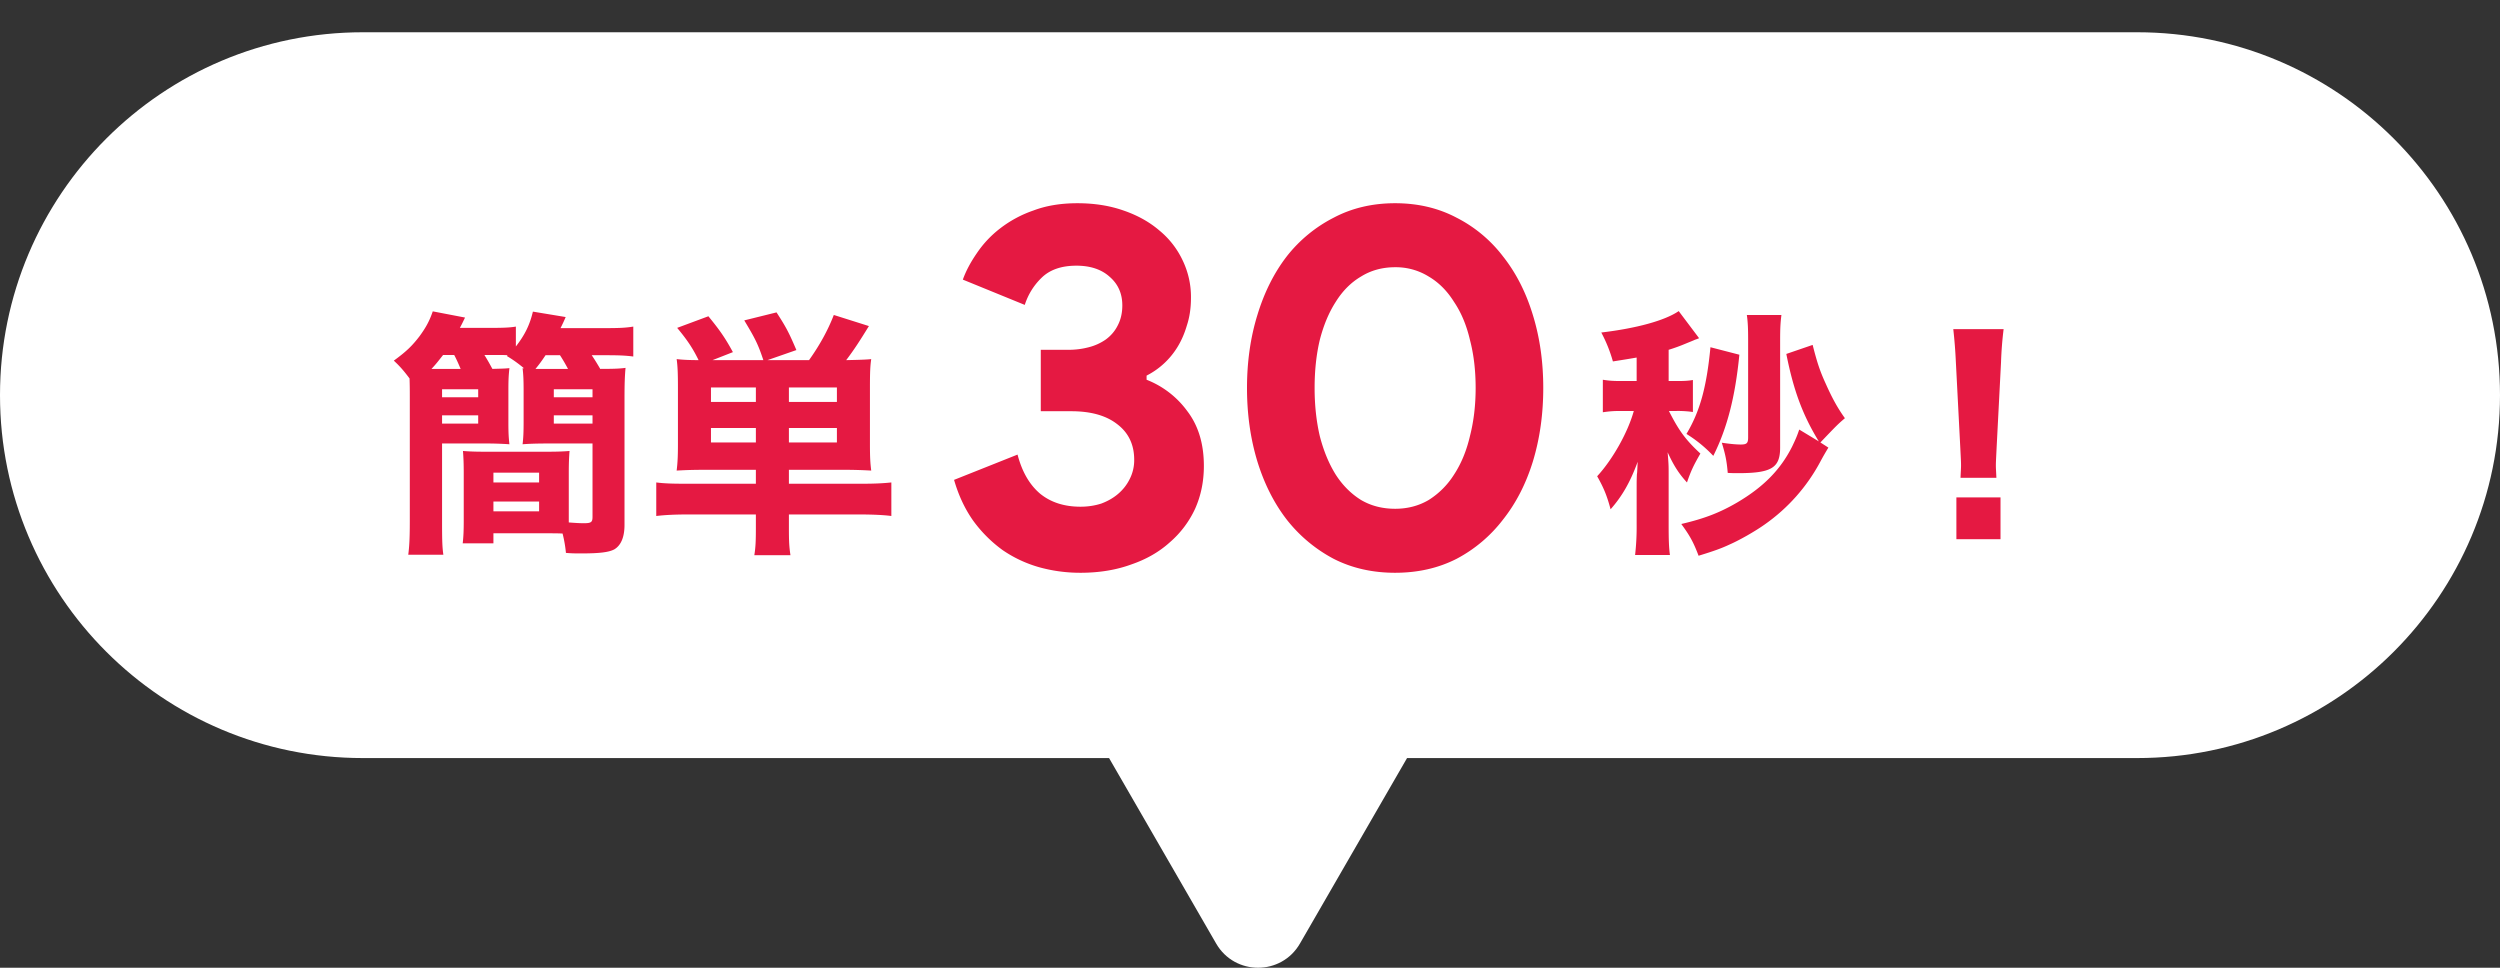
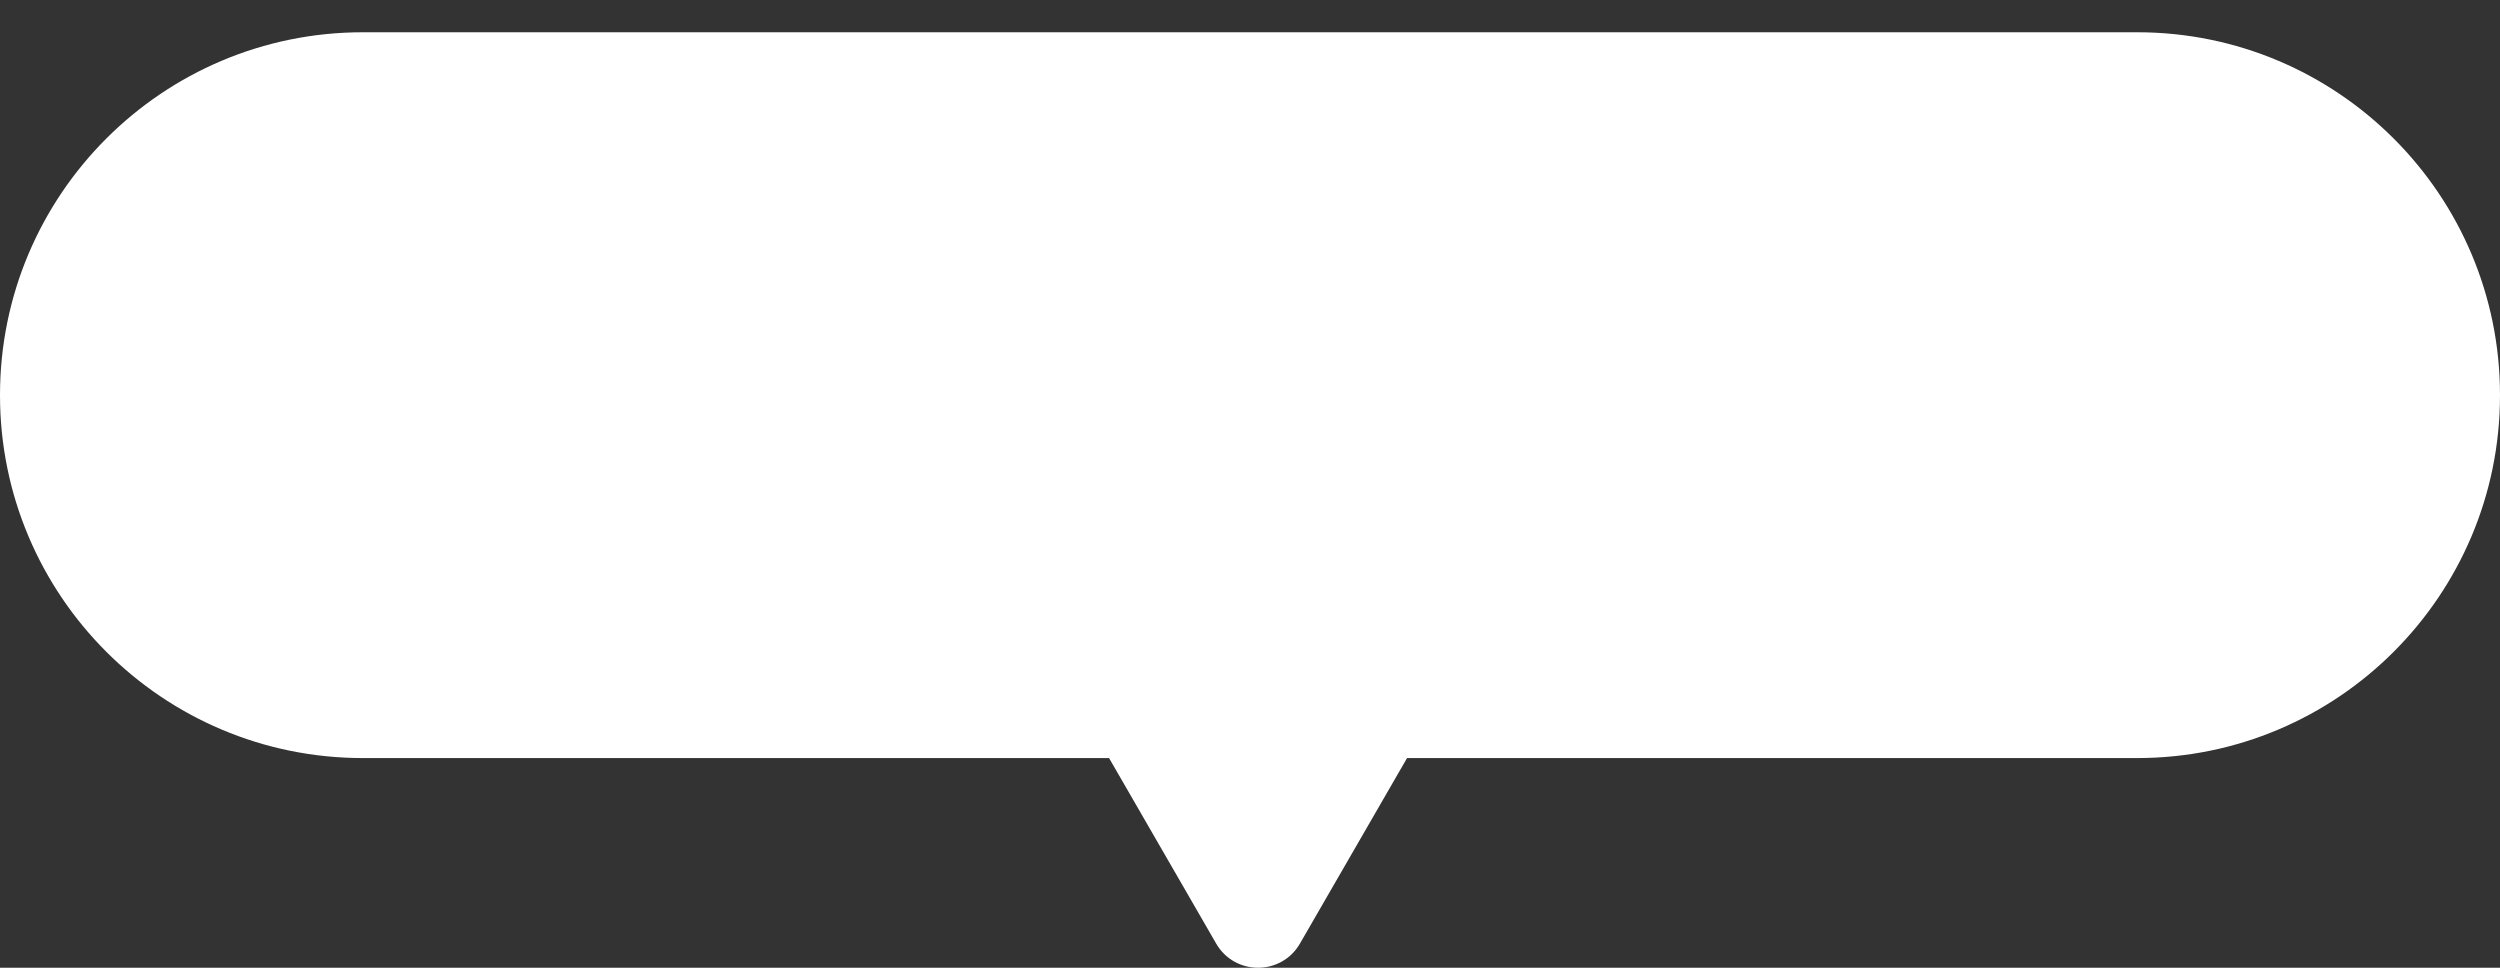
<svg xmlns="http://www.w3.org/2000/svg" width="155" height="60" fill="none">
  <rect width="100%" height="100%" fill="#333333" stroke="none" />
  <path d="M132.5 2C144.926 2 155 12.074 155 24.5S144.926 47 132.5 47H87.237l-6.64 11.5c-1.154 2-4.04 2-5.195 0L68.762 47H22.5C10.074 47 0 36.926 0 24.5S10.074 2 22.5 2h110z" fill="#fff" />
-   <path d="M30.88 22.008h-.848c.208.336.288.48.496.864.512-.016.784-.016 1.056-.048-.048.432-.064.72-.064 1.36V26.2c0 .624.016.928.064 1.344a22.069 22.069 0 00-1.648-.048h-2.528v4.976c0 1.024.016 1.488.08 1.92h-2.176c.064-.48.096-1.024.096-2.064v-7.664c0-.448 0-.72-.016-1.2-.336-.448-.576-.736-.976-1.104.768-.56 1.136-.912 1.6-1.52.384-.528.608-.928.816-1.536l2 .384c-.192.4-.192.4-.32.64h1.92c.752 0 1.184-.016 1.552-.08v1.232c.56-.72.864-1.344 1.056-2.16l2.032.336a9.922 9.922 0 01-.32.688h2.72c.896 0 1.312-.016 1.792-.096v1.856c-.48-.064-.944-.08-1.68-.08h-.896c.224.336.32.496.528.848.832 0 1.216-.016 1.568-.064-.048.512-.064 1.04-.064 1.856v7.872c0 .752-.208 1.264-.624 1.52-.32.176-.88.256-2.016.256-.448 0-.608 0-.992-.032a7.954 7.954 0 00-.208-1.2c-.288-.016-.64-.016-1.024-.016h-3.264v.624h-1.904c.048-.416.064-.816.064-1.408v-2.944c0-.576-.016-.96-.048-1.376.352.032.816.048 1.424.048h3.728c.656 0 1.088-.016 1.456-.048-.032.368-.048.784-.048 1.376v3.056c.416.032.688.048.928.048.464 0 .544-.064.544-.4v-4.544h-2.704c-.736 0-1.2.016-1.632.048.048-.384.064-.784.064-1.344v-2.016c0-.576-.016-.976-.064-1.36l.096.016a7.997 7.997 0 00-1.072-.768l.048-.048c-.256-.016-.4-.016-.592-.016zm-3.936.864h1.616c-.144-.336-.24-.56-.4-.864h-.688c-.288.368-.448.576-.72.864h.192zm6.976 0h1.296a10.739 10.739 0 00-.496-.848h-.896c-.256.384-.4.576-.624.848h.72zm-3.328 6.432v.608h2.832v-.608h-2.832zm0 1.792v.608h2.832v-.608h-2.832zm-3.184-6.96v.496h2.24v-.496h-2.24zm0 1.616v.512h2.24v-.512h-2.24zm6.928-1.616v.496h2.4v-.496h-2.4zm0 1.616v.512h2.4v-.512h-2.4zm12.528 3.376h-3.152c-.736 0-1.2.016-1.76.048.064-.528.08-.928.08-1.648v-3.52c0-.816-.016-1.296-.08-1.744.4.048.848.064 1.36.064-.352-.72-.688-1.232-1.328-2l1.936-.72c.72.88 1.04 1.344 1.52 2.224l-1.264.496h3.152c-.336-1.008-.512-1.344-1.184-2.464l2-.496c.592.912.768 1.248 1.232 2.336l-1.792.624h2.576c.64-.896 1.168-1.84 1.536-2.8l2.176.688c-.592.96-.912 1.456-1.408 2.112.784-.016 1.296-.032 1.552-.064-.064.416-.08.88-.08 1.744v3.488c0 .784.016 1.184.08 1.68a29.225 29.225 0 00-1.776-.048h-3.328v.864h4.528c.864 0 1.36-.032 1.824-.08v2.08c-.464-.064-1.2-.096-2.048-.096h-4.304v.848c0 .832.016 1.136.096 1.68h-2.24c.08-.496.096-.88.096-1.68v-.848h-4.16c-.848 0-1.488.032-2.016.096v-2.08c.496.064.992.08 1.824.08h4.352v-.864zm2.048-4.208h2.976v-.896h-2.976v.896zm-2.048 0v-.896H44.08v.896h2.784zm2.048 2.512h2.976v-.896h-2.976v.896zm-2.048 0v-.896H44.08v.896h2.784zm66 0l.496.32a17.88 17.88 0 00-.496.864 11.172 11.172 0 01-3.456 3.904c-.608.432-1.568.976-2.192 1.248-.48.224-.912.384-1.904.688-.32-.848-.544-1.248-1.072-1.968 1.44-.336 2.384-.704 3.456-1.328 1.632-.96 2.688-2.032 3.408-3.456.224-.464.32-.688.448-1.072l1.216.736c-.992-1.616-1.568-3.152-2.016-5.424l1.632-.56c.288 1.136.464 1.648.816 2.416.4.896.736 1.504 1.184 2.128-.464.4-.464.4-1.52 1.504zm-11.392-3.808v-1.456c-.56.096-.752.128-1.472.24a8.912 8.912 0 00-.72-1.792c2.16-.256 3.936-.736 4.8-1.328l1.264 1.68c-.112.048-.112.048-.256.096-.096.048-.304.128-.576.24a10.97 10.97 0 01-1.056.384v1.936H104c.432 0 .688-.016.96-.064v1.984a6.541 6.541 0 00-1.008-.064h-.48c.624 1.232 1.04 1.792 1.952 2.64-.432.752-.576 1.056-.832 1.792-.512-.56-.816-1.04-1.2-1.872.064.72.064.88.064 1.36v3.104c0 .96.016 1.44.08 1.904h-2.16a15.45 15.45 0 00.096-1.904v-2.208c0-.496 0-.496.016-.896.016-.08.016-.096.048-.768-.464 1.264-.96 2.128-1.68 2.944-.224-.848-.432-1.344-.832-2.048.96-1.04 1.904-2.72 2.272-4.048h-.816c-.4 0-.672.016-1.104.08v-2.016c.4.064.64.08 1.168.08h.928zm8.896-2.512v6.64c0 1.264-.544 1.584-2.624 1.584-.144 0-.352 0-.624-.016-.064-.752-.144-1.136-.368-1.872.528.08.912.112 1.168.112.384 0 .464-.08.464-.448v-6.048c0-.688-.016-1.088-.08-1.536h2.144c-.064.496-.08.88-.08 1.584zm-4.32.416l1.792.464c-.256 2.608-.752 4.544-1.616 6.272a8.127 8.127 0 00-1.664-1.36c.832-1.392 1.248-2.88 1.488-5.376zm17.728 8.096h-2.224c.016-.4.032-.576.032-.752 0-.208 0-.208-.048-1.152l-.272-5.264a30.725 30.725 0 00-.16-2.048h3.12a22.826 22.826 0 00-.16 2.048l-.272 5.264c-.048.976-.048.976-.048 1.168 0 .176.016.336.032.736zm.256 3.808h-2.736V30.84h2.736v2.592zm-57.04 2.08a9.49 9.49 0 01-2.592-.352 7.712 7.712 0 01-2.24-1.056 8.217 8.217 0 01-1.824-1.824c-.512-.725-.907-1.568-1.184-2.528l3.936-1.568c.277 1.067.747 1.877 1.408 2.432.661.533 1.493.8 2.496.8.448 0 .875-.064 1.28-.192.405-.15.757-.352 1.056-.608.299-.256.533-.555.704-.896a2.56 2.56 0 00.288-1.216c0-.939-.352-1.675-1.056-2.208-.683-.533-1.632-.8-2.848-.8h-1.888v-3.808h1.728c.427 0 .843-.053 1.248-.16a3.2 3.2 0 001.056-.48c.32-.235.565-.523.736-.864.192-.363.288-.779.288-1.248 0-.725-.256-1.312-.768-1.76-.512-.47-1.205-.704-2.08-.704-.939 0-1.664.256-2.176.768a4.017 4.017 0 00-1.024 1.664l-3.84-1.568c.192-.533.48-1.077.864-1.632A6.533 6.533 0 0162 14.168a7.197 7.197 0 012.08-1.12c.79-.299 1.696-.448 2.72-.448 1.045 0 1.995.15 2.848.448.875.299 1.621.715 2.24 1.248a5.322 5.322 0 011.44 1.856 5.21 5.21 0 01.512 2.304c0 .64-.085 1.216-.256 1.728-.15.512-.352.97-.608 1.376a4.795 4.795 0 01-1.888 1.728v.256a5.688 5.688 0 012.528 1.952c.683.896 1.024 2.027 1.024 3.392 0 .96-.181 1.845-.544 2.656a6.163 6.163 0 01-1.568 2.08c-.661.597-1.461 1.056-2.4 1.376-.939.341-1.984.512-3.136.512zm19.506 0c-1.408 0-2.677-.288-3.808-.864a9.107 9.107 0 01-2.912-2.432c-.79-1.024-1.397-2.23-1.824-3.616-.426-1.408-.64-2.923-.64-4.544 0-1.621.214-3.125.64-4.512.427-1.408 1.035-2.624 1.824-3.648a8.744 8.744 0 012.912-2.4c1.13-.597 2.4-.896 3.808-.896s2.678.299 3.808.896a8.432 8.432 0 012.88 2.4c.81 1.024 1.43 2.24 1.856 3.648.427 1.387.64 2.89.64 4.512 0 1.621-.213 3.136-.64 4.544-.426 1.387-1.045 2.592-1.856 3.616a8.775 8.775 0 01-2.88 2.432c-1.13.576-2.4.864-3.808.864zm0-3.968c.768 0 1.462-.181 2.08-.544a5 5 0 001.568-1.568c.448-.683.779-1.483.992-2.4.235-.917.352-1.91.352-2.976 0-1.088-.117-2.08-.352-2.976-.213-.917-.544-1.707-.992-2.368-.426-.683-.95-1.205-1.568-1.568a3.864 3.864 0 00-2.08-.576c-.79 0-1.493.192-2.112.576-.618.363-1.141.885-1.568 1.568-.426.661-.757 1.45-.992 2.368-.213.896-.32 1.888-.32 2.976 0 1.067.107 2.059.32 2.976.235.917.566 1.717.992 2.4.427.661.95 1.184 1.568 1.568.619.363 1.323.544 2.112.544z" fill="#E51942" />
</svg>